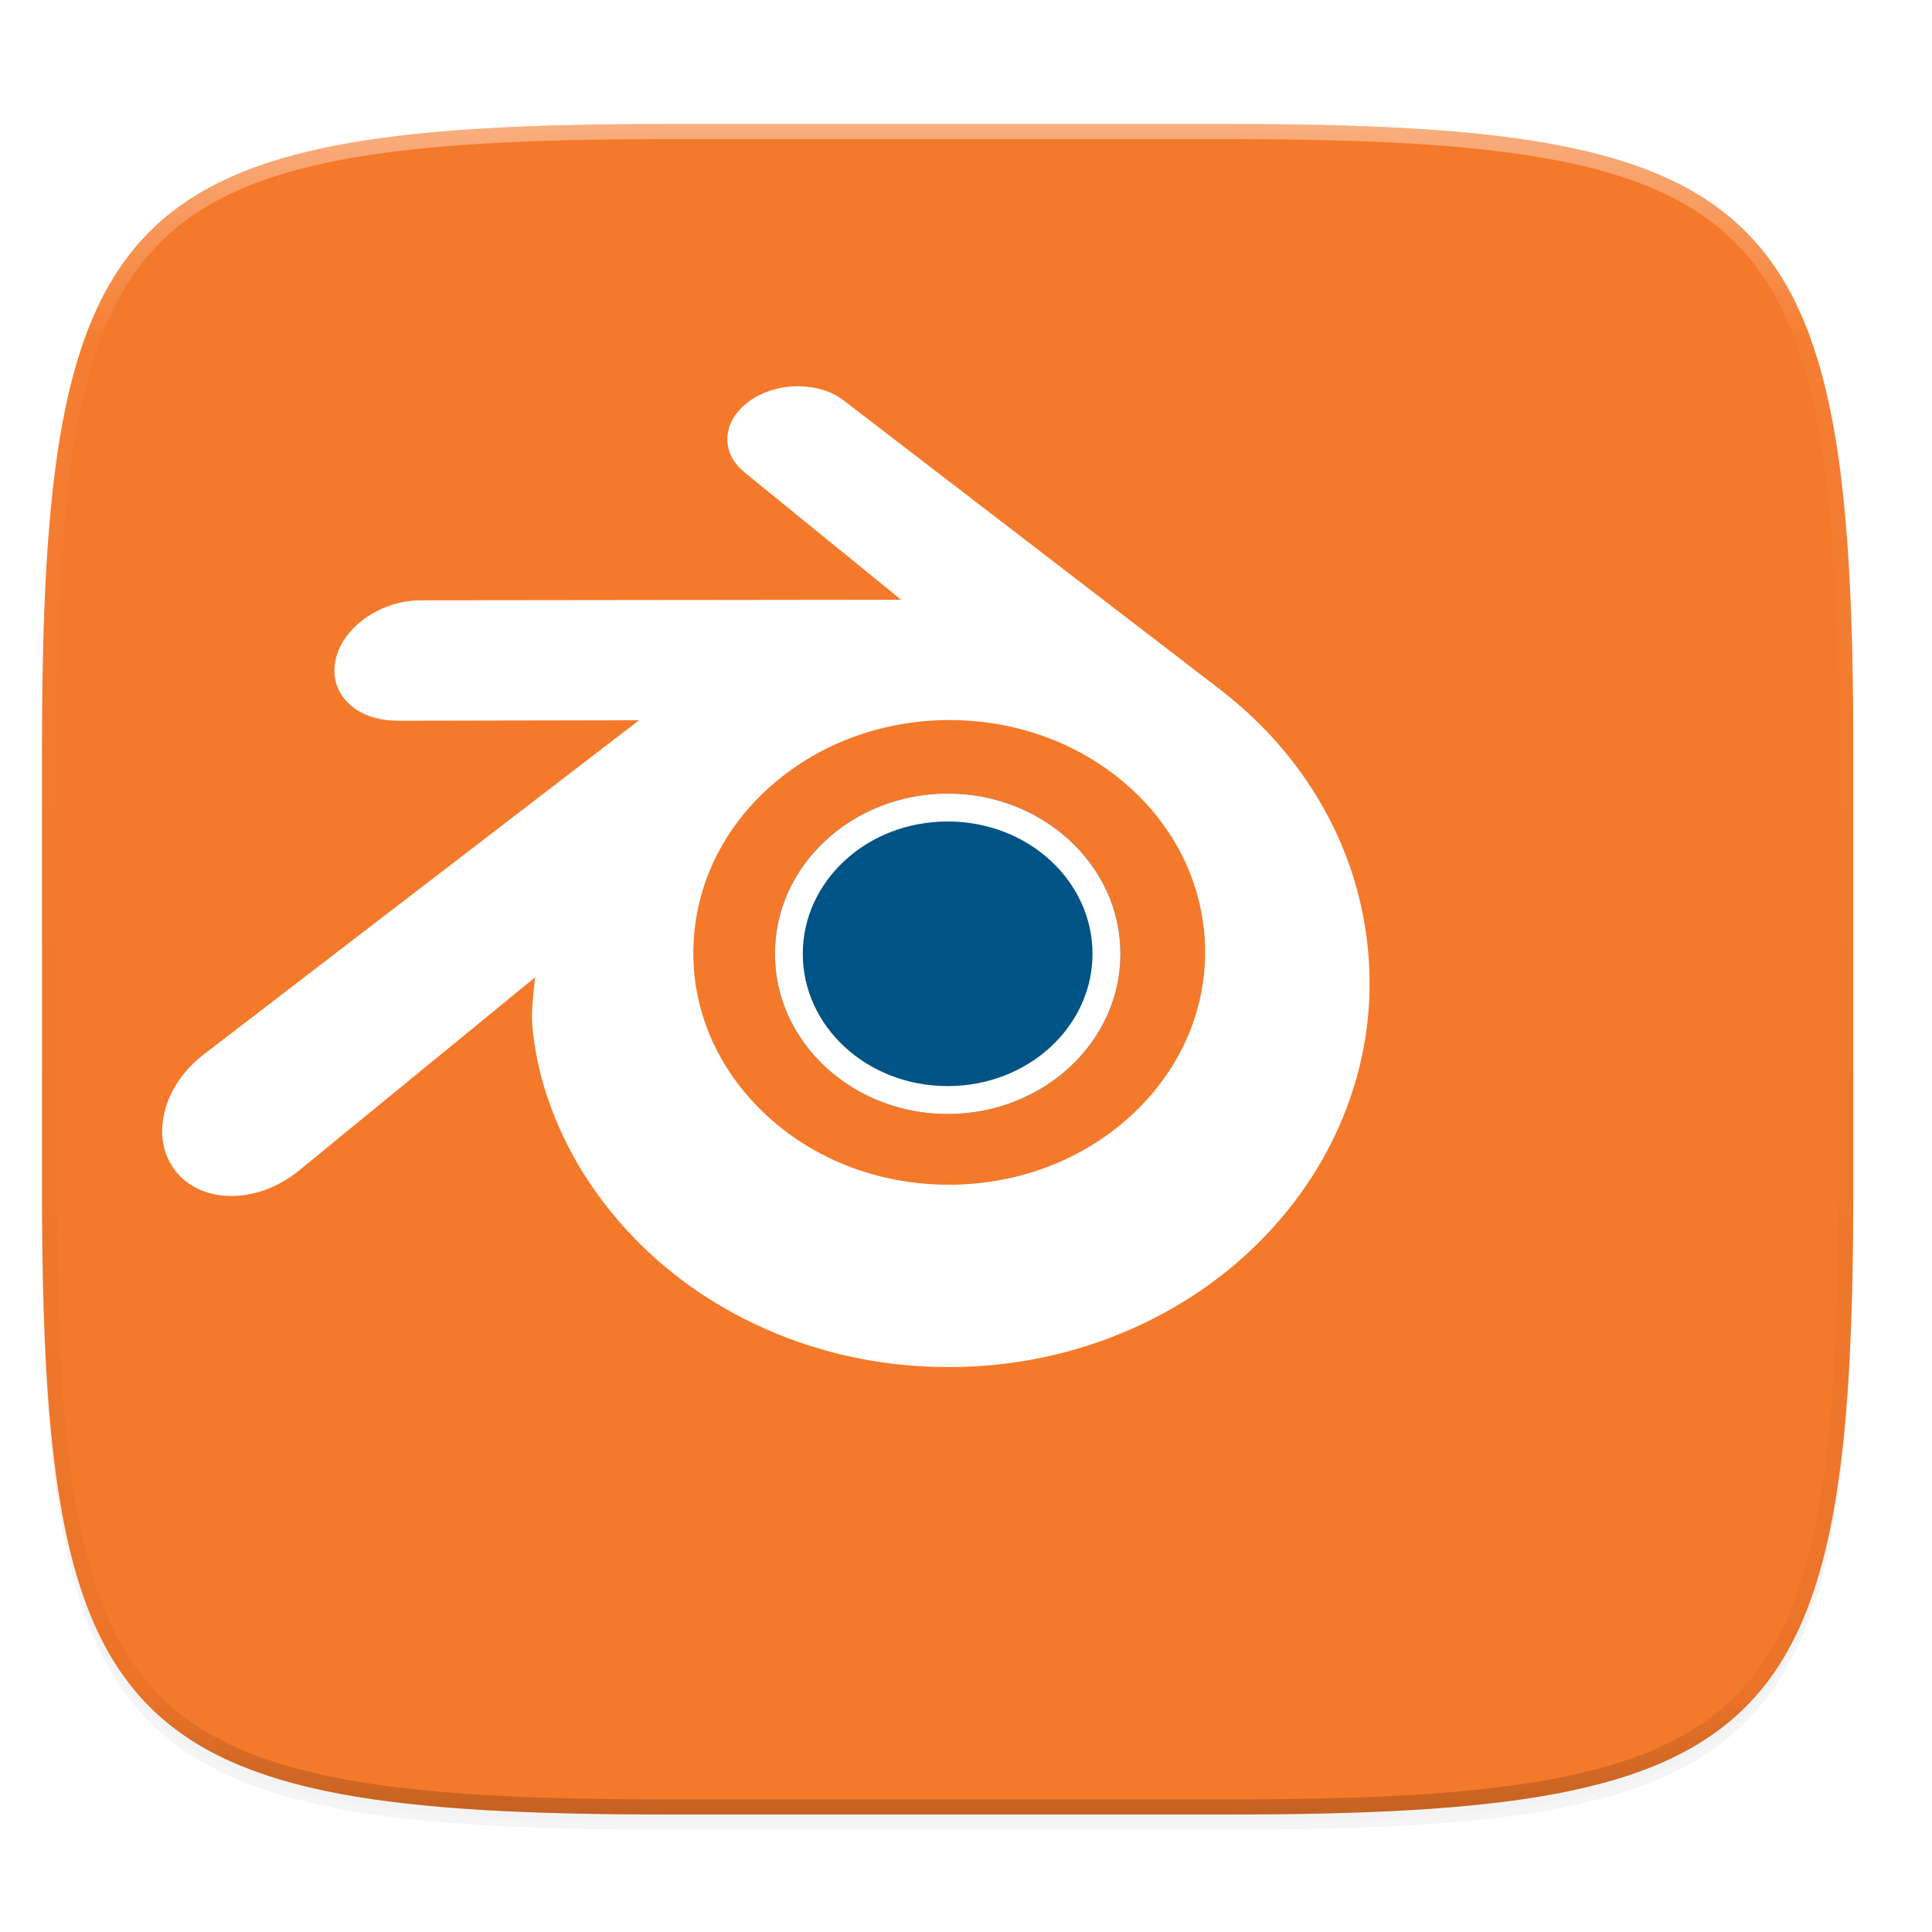
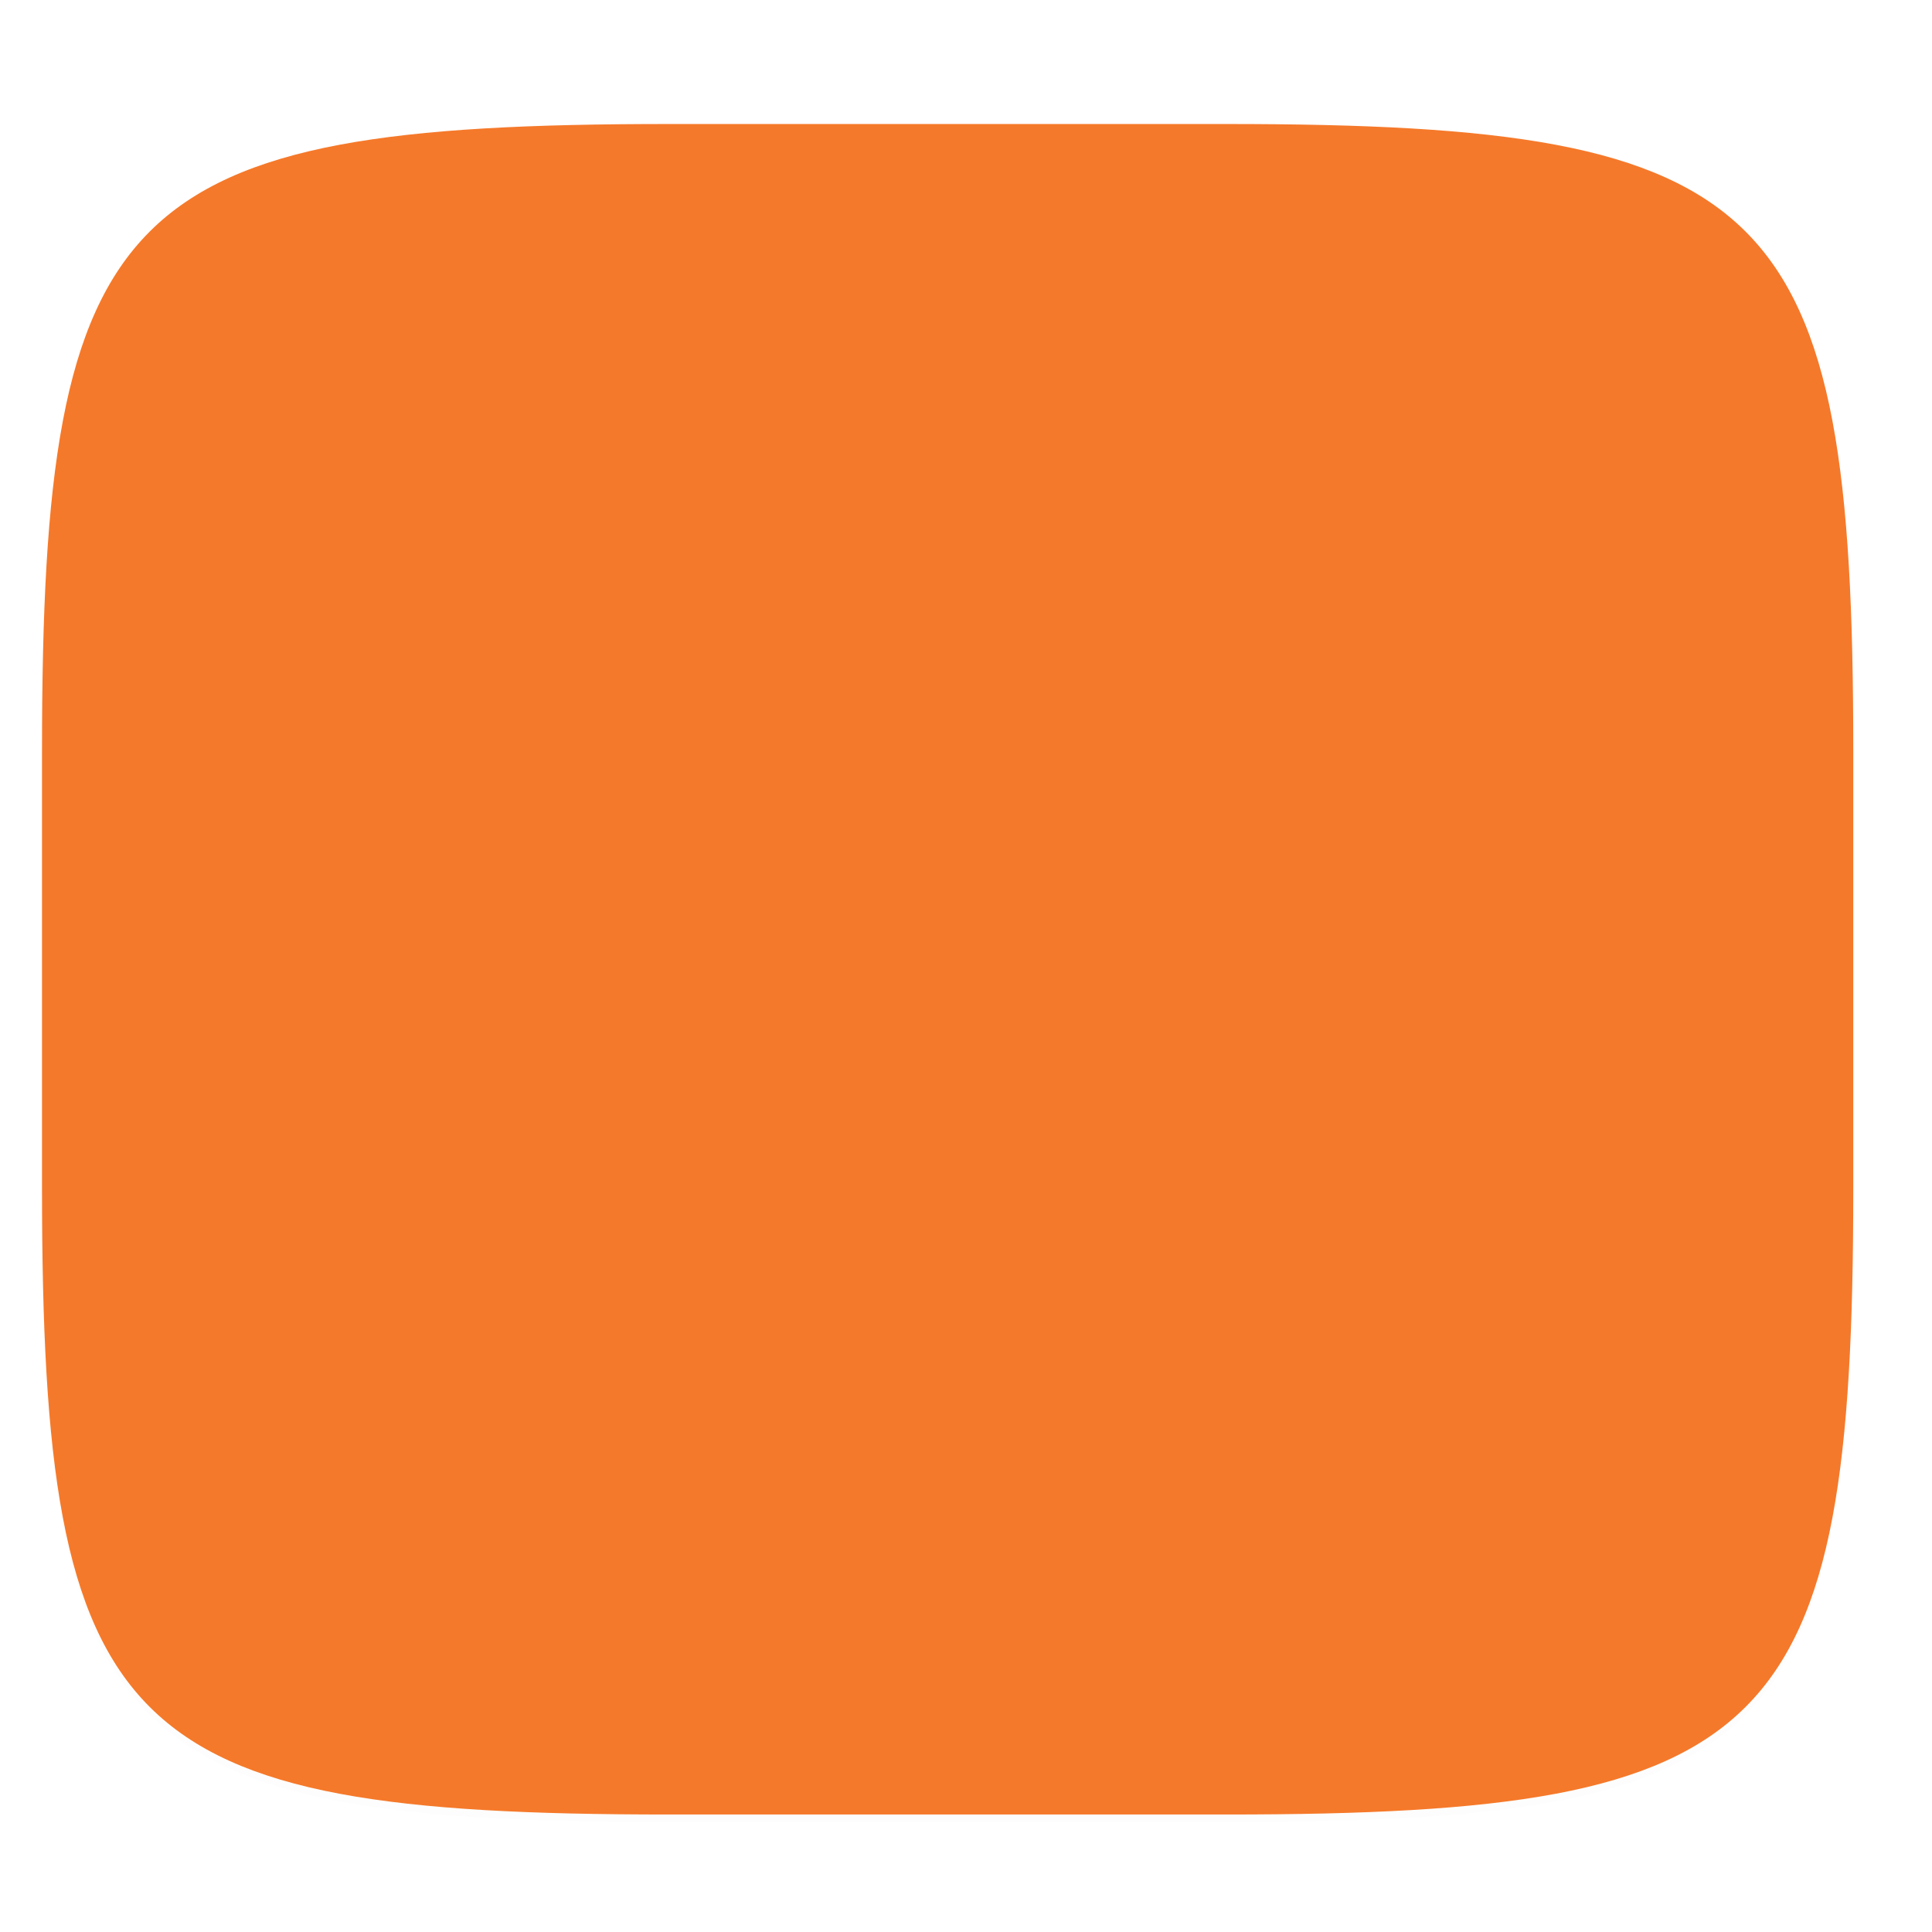
<svg xmlns="http://www.w3.org/2000/svg" width="256" height="256" style="enable-background:new" version="1.0">
  <defs>
    <filter id="filter925" x="-.02" y="-.03" width="1.046" height="1.05" style="color-interpolation-filters:sRGB">
      <feGaussianBlur stdDeviation="2.32" />
    </filter>
    <filter id="filter931" x="-.01" y="-.01" width="1.023" height="1.025" style="color-interpolation-filters:sRGB">
      <feGaussianBlur stdDeviation="1.16" />
    </filter>
    <linearGradient id="linearGradient1108" x1="296" x2="296" y1="-212" y2="236" gradientUnits="userSpaceOnUse">
      <stop style="stop-color:#ffffff" offset="0" />
      <stop style="stop-color:#ffffff;stop-opacity:.098" offset=".125" />
      <stop style="stop-color:#000000;stop-opacity:.098" offset=".925" />
      <stop style="stop-color:#000000;stop-opacity:.498" offset="1" />
    </linearGradient>
    <clipPath id="clipPath1082-3">
      <path d="M 361.938,-212 C 507.235,-212 528,-191.287 528,-46.125 V 70.125 C 528,215.286 507.235,236 361.938,236 H 214.062 C 68.765,236 48,215.286 48,70.125 V -46.125 C 48,-191.287 68.765,-212 214.062,-212 Z" style="fill:#8c59d9" />
    </clipPath>
  </defs>
  <g transform="translate(0,-44)">
-     <path d="m162.537 62.432c72.649 0 83.031 10.357 83.031 82.937v58.125c0 72.581-10.383 82.938-83.031 82.938h-73.938c-72.649 0-83.031-10.357-83.031-82.938v-58.125c0-72.581 10.383-82.937 83.031-82.937z" style="filter:url(#filter925);opacity:.2" />
    <path d="m162.537 61.432c72.649 0 83.031 10.357 83.031 82.937v58.125c0 72.581-10.383 82.938-83.031 82.938h-73.938c-72.649 0-83.031-10.357-83.031-82.938v-58.125c0-72.581 10.383-82.937 83.031-82.937z" style="filter:url(#filter931);opacity:.1" />
    <path d="m162.537 60.432c72.649 0 83.031 10.357 83.031 82.937v58.125c0 72.581-10.383 82.938-83.031 82.938h-73.938c-72.649 0-83.031-10.357-83.031-82.938v-58.125c0-72.581 10.383-82.937 83.031-82.937z" style="fill:#f5792a" />
-     <path transform="matrix(.5 0 0 .5 -18.432 166.432)" d="M 361.938,-212 C 507.235,-212 528,-191.287 528,-46.125 V 70.125 C 528,215.286 507.235,236 361.938,236 H 214.062 C 68.765,236 48,215.286 48,70.125 V -46.125 C 48,-191.287 68.765,-212 214.062,-212 Z" clip-path="url(#clipPath1082-3)" style="fill:none;opacity:.4;stroke-linecap:round;stroke-linejoin:round;stroke-width:8;stroke:url(#linearGradient1108)" />
    <g transform="translate(-16.797,-8.61)">
-       <path d="m142.365 157.764c-12.541 0-22.885 9.44-22.885 21.228 0 11.788 10.344 21.228 22.885 21.228 12.541 0 22.892-9.44 22.892-21.228 0-11.788-10.351-21.228-22.892-21.228z" style="fill:#005385" />
-       <path d="m142.365 157.764c-12.541 0-22.885 9.44-22.885 21.228 0 11.788 10.344 21.228 22.885 21.228 12.541 0 22.892-9.44 22.892-21.228 0-11.788-10.351-21.228-22.892-21.228zm0 3.697c10.701 0 19.195 7.911 19.195 17.531 0 9.619-8.494 17.531-19.195 17.531-10.701 0-19.195-7.911-19.195-17.531 0-9.619 8.494-17.531 19.195-17.531z" style="fill:#ffffff" />
      <g transform="matrix(.924 0 0 .924 -380.334 -583.77)">
-         <path d="m506.085 834.867c0.04 2.263 0.76 6.652 1.842 10.081 2.272 7.26 6.126 13.975 11.492 19.897 5.503 6.081 12.28 10.97 20.108 14.437 8.225 3.647 17.139 5.5 26.399 5.485 9.248-0.012 18.159-1.906 26.387-5.577 7.828-3.5 14.598-8.411 20.096-14.498 5.357-5.94 9.208-12.668 11.483-19.928 1.148-3.671 1.869-7.391 2.159-11.129 0.287-3.68 0.165-7.363-0.357-11.047-1.02-7.18-3.503-13.911-7.324-20.05-3.5-5.641-8.008-10.582-13.368-14.739l0.015-5e-3 -54.094-41.535c-0.046-0.037-0.086-0.076-0.138-0.107-3.552-2.727-9.52-2.715-13.42 0.015-3.949 2.758-4.398 7.324-0.889 10.207l-0.012 0.012 22.557 18.346-68.762 0.076h-0.092c-5.684 2e-3 -11.147 3.732-12.225 8.448-1.115 4.801 2.746 8.784 8.655 8.802l-5e-3 0.022 34.85-0.067-62.193 47.738c-0.076 0.061-0.165 0.119-0.238 0.18-5.867 4.489-7.76 11.963-4.065 16.687 3.747 4.81 11.725 4.819 17.652 0.028l33.943-27.777s-0.498 3.747-0.458 5.998zm87.224 12.561c-6.997 7.125-16.785 11.166-27.383 11.187-10.61 0.019-20.398-3.989-27.395-11.102-3.417-3.466-5.928-7.452-7.476-11.703-1.515-4.172-2.107-8.603-1.716-13.074 0.373-4.373 1.671-8.539 3.75-12.314 2.04-3.705 4.847-7.058 8.319-9.892 6.795-5.54 15.451-8.536 24.506-8.548 9.061-0.015 17.711 2.959 24.512 8.478 3.463 2.822 6.273 6.16 8.313 9.865 2.086 3.769 3.378 7.919 3.763 12.305 0.382 4.465-0.208 8.89-1.722 13.068-1.551 4.26-4.053 8.246-7.47 11.731" style="fill:#ffffff" />
-       </g>
+         </g>
    </g>
  </g>
</svg>